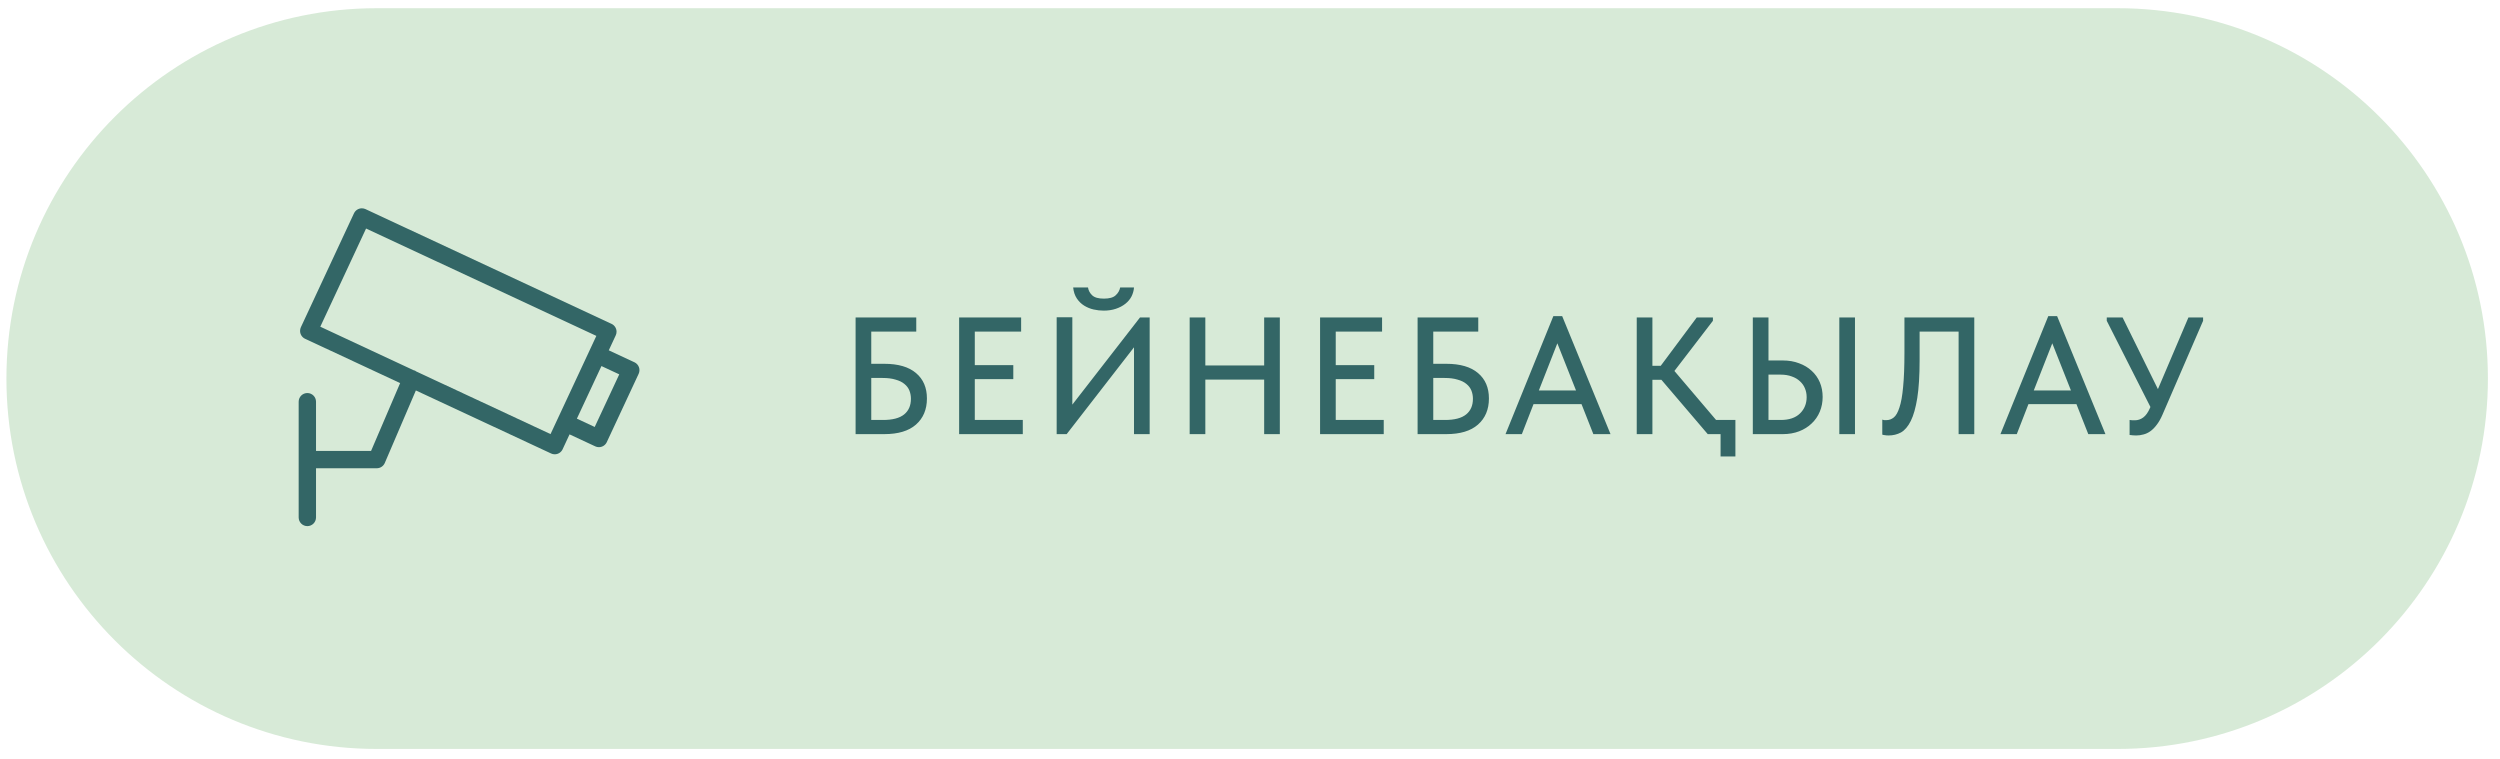
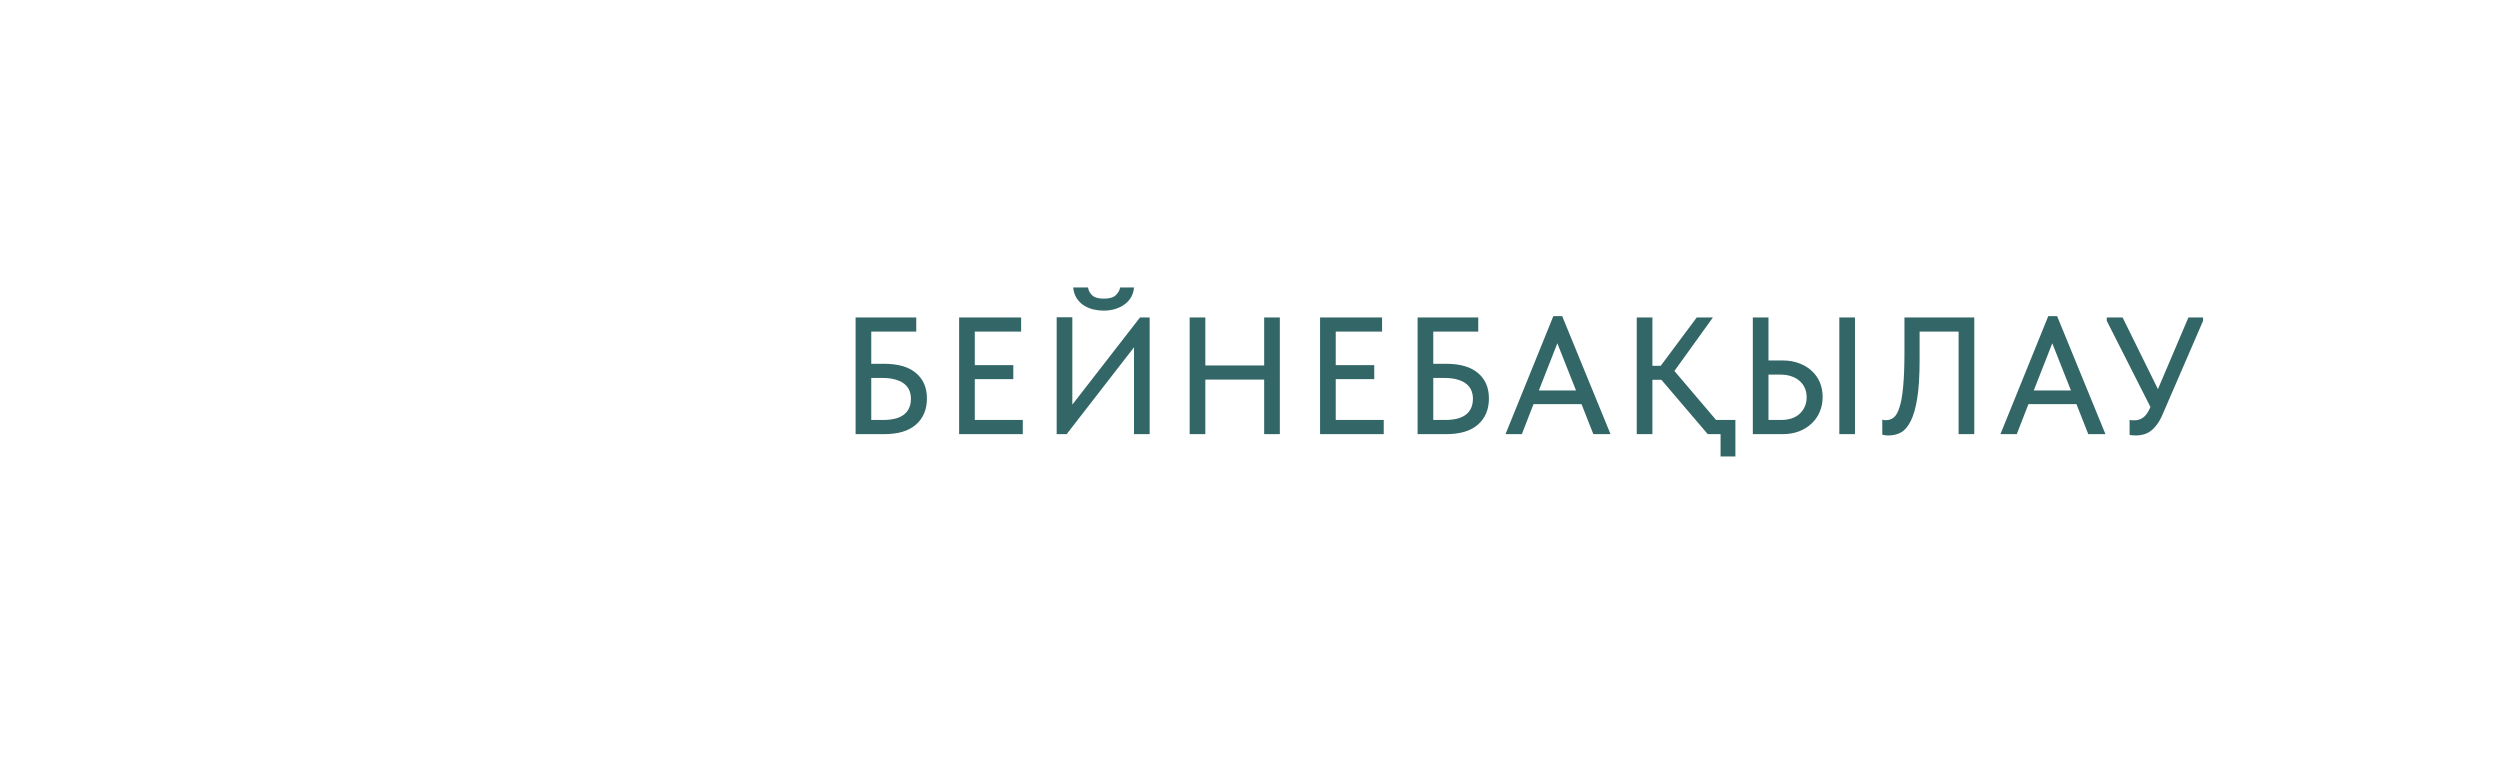
<svg xmlns="http://www.w3.org/2000/svg" width="135" height="41" viewBox="0 0 135 41" fill="none">
-   <path d="M0.347 20.443C0.347 9.397 9.301 0.443 20.347 0.443L114.347 0.443C125.392 0.443 134.347 9.397 134.347 20.443V20.443C134.347 31.488 125.392 40.443 114.347 40.443H20.347C9.301 40.443 0.347 31.488 0.347 20.443V20.443Z" fill="#D7EAD7" />
-   <path d="M34.503 19.828C34.459 19.709 34.373 19.616 34.263 19.564L34.26 19.563L32.874 18.917L33.249 18.111C33.277 18.053 33.294 17.985 33.294 17.913C33.294 17.726 33.184 17.564 33.025 17.489L33.022 17.488L19.739 11.293C19.68 11.265 19.612 11.249 19.54 11.249C19.353 11.249 19.192 11.358 19.117 11.516L19.115 11.519L16.247 17.671C16.22 17.729 16.204 17.797 16.204 17.869C16.204 18.056 16.313 18.217 16.471 18.293L16.474 18.294L21.607 20.687L20.038 24.349H17.065V21.692C17.065 21.434 16.855 21.224 16.597 21.224C16.338 21.224 16.128 21.434 16.128 21.692V27.942C16.128 28.201 16.338 28.411 16.597 28.411C16.855 28.411 17.065 28.201 17.065 27.942V25.286H20.347C20.539 25.286 20.704 25.17 20.777 25.005L20.778 25.002L22.457 21.084L29.759 24.488C29.815 24.516 29.882 24.532 29.953 24.532C29.954 24.532 29.955 24.532 29.956 24.532C30.143 24.532 30.305 24.422 30.38 24.264L30.381 24.261L30.756 23.456L32.144 24.103C32.2 24.131 32.267 24.147 32.338 24.147C32.339 24.147 32.34 24.147 32.341 24.147C32.528 24.147 32.69 24.038 32.765 23.879L32.766 23.876L34.487 20.186C34.515 20.128 34.531 20.059 34.531 19.987C34.531 19.929 34.52 19.874 34.502 19.823L34.503 19.826V19.828ZM29.729 23.441L22.47 20.055C22.451 20.039 22.431 20.025 22.409 20.012L22.407 20.011C22.392 20.007 22.374 20.003 22.355 20H22.352L17.296 17.642L19.768 12.341L32.203 18.138L31.549 19.541L29.729 23.441ZM32.114 23.056L31.152 22.607L31.262 22.371L32.478 19.767L33.44 20.215L32.114 23.056Z" fill="#336666" />
-   <path d="M46.202 17.143H49.478V17.908H47.048V19.645H47.75C48.506 19.645 49.079 19.813 49.469 20.149C49.859 20.479 50.054 20.935 50.054 21.517C50.054 22.111 49.856 22.582 49.46 22.93C49.07 23.272 48.5 23.443 47.75 23.443H46.202V17.143ZM47.687 22.678C48.197 22.678 48.575 22.579 48.821 22.381C49.067 22.183 49.19 21.901 49.19 21.535C49.19 21.379 49.163 21.232 49.109 21.094C49.055 20.956 48.965 20.836 48.839 20.734C48.719 20.632 48.56 20.554 48.362 20.5C48.17 20.44 47.936 20.41 47.66 20.41H47.048V22.678H47.687ZM51.793 17.143H55.141V17.908H52.639V19.717H54.718V20.473H52.639V22.678H55.231V23.443H51.793V17.143ZM57.06 17.134H57.906V21.85L61.56 17.143H62.082V23.443H61.236V18.754L57.6 23.443H57.06V17.134ZM59.598 16.774C59.418 16.774 59.235 16.753 59.049 16.711C58.869 16.669 58.701 16.6 58.545 16.504C58.389 16.408 58.257 16.279 58.149 16.117C58.041 15.955 57.975 15.757 57.951 15.523H58.752C58.776 15.685 58.851 15.826 58.977 15.946C59.103 16.066 59.313 16.126 59.607 16.126C59.907 16.126 60.12 16.066 60.246 15.946C60.378 15.826 60.459 15.685 60.489 15.523H61.236C61.224 15.691 61.179 15.853 61.101 16.009C61.023 16.159 60.912 16.291 60.768 16.405C60.624 16.519 60.453 16.609 60.255 16.675C60.057 16.741 59.838 16.774 59.598 16.774ZM68.265 20.5H65.088V23.443H64.242V17.143H65.088V19.735H68.265V17.143H69.111V23.443H68.265V20.5ZM71.284 17.143H74.632V17.908H72.13V19.717H74.209V20.473H72.13V22.678H74.722V23.443H71.284V17.143ZM76.55 17.143H79.826V17.908H77.396V19.645H78.098C78.854 19.645 79.427 19.813 79.817 20.149C80.207 20.479 80.402 20.935 80.402 21.517C80.402 22.111 80.204 22.582 79.808 22.93C79.418 23.272 78.848 23.443 78.098 23.443H76.55V17.143ZM78.035 22.678C78.545 22.678 78.923 22.579 79.169 22.381C79.415 22.183 79.538 21.901 79.538 21.535C79.538 21.379 79.511 21.232 79.457 21.094C79.403 20.956 79.313 20.836 79.187 20.734C79.067 20.632 78.908 20.554 78.71 20.5C78.518 20.44 78.284 20.41 78.008 20.41H77.396V22.678H78.035ZM83.881 17.071H84.358L86.968 23.443H86.041L85.402 21.823H82.81L82.18 23.443H81.298L83.881 17.071ZM83.098 21.085H85.105L84.097 18.538L83.098 21.085ZM89.23 19.753H89.68L91.624 17.143H92.497V17.323L90.418 20.032L92.668 22.678H93.712V24.649H92.911V23.443H92.218L89.716 20.509H89.23V23.443H88.384V17.143H89.23V19.753ZM94.652 17.143H95.498V19.465H96.272C96.596 19.465 96.89 19.516 97.154 19.618C97.418 19.714 97.643 19.849 97.829 20.023C98.021 20.197 98.168 20.404 98.27 20.644C98.372 20.884 98.423 21.148 98.423 21.436C98.423 21.718 98.372 21.982 98.27 22.228C98.168 22.474 98.021 22.687 97.829 22.867C97.643 23.047 97.418 23.188 97.154 23.29C96.89 23.392 96.596 23.443 96.272 23.443H94.652V17.143ZM96.164 22.678C96.614 22.678 96.959 22.561 97.199 22.327C97.439 22.093 97.559 21.799 97.559 21.445C97.559 21.277 97.529 21.121 97.469 20.977C97.409 20.827 97.319 20.698 97.199 20.59C97.079 20.476 96.932 20.389 96.758 20.329C96.584 20.263 96.383 20.23 96.155 20.23H95.498V22.678H96.164ZM99.323 17.143H100.169V23.443H99.323V17.143ZM101.985 23.515C101.901 23.515 101.829 23.509 101.769 23.497C101.715 23.491 101.673 23.482 101.643 23.47V22.66C101.673 22.672 101.709 22.681 101.751 22.687C101.793 22.687 101.832 22.687 101.868 22.687C102.012 22.687 102.144 22.639 102.264 22.543C102.384 22.447 102.486 22.267 102.57 22.003C102.66 21.739 102.726 21.37 102.768 20.896C102.816 20.416 102.84 19.795 102.84 19.033V17.143H106.611V23.443H105.765V17.908H103.659V19.447C103.659 20.281 103.617 20.962 103.533 21.49C103.449 22.018 103.332 22.432 103.182 22.732C103.032 23.032 102.855 23.239 102.651 23.353C102.447 23.461 102.225 23.515 101.985 23.515ZM110.607 17.071H111.084L113.694 23.443H112.767L112.128 21.823H109.536L108.906 23.443H108.024L110.607 17.071ZM109.824 21.085H111.831L110.823 18.538L109.824 21.085ZM115.358 23.515C115.244 23.515 115.124 23.506 114.998 23.488V22.678C115.052 22.684 115.103 22.69 115.151 22.696C115.199 22.696 115.241 22.696 115.277 22.696C115.445 22.696 115.598 22.645 115.736 22.543C115.874 22.441 115.994 22.273 116.096 22.039L116.123 21.976L113.765 17.323V17.143H114.62L116.528 21.013L118.175 17.143H118.967V17.323L116.771 22.399C116.675 22.621 116.57 22.804 116.456 22.948C116.348 23.092 116.234 23.206 116.114 23.29C115.994 23.374 115.871 23.431 115.745 23.461C115.619 23.497 115.49 23.515 115.358 23.515Z" fill="#336666" />
+   <path d="M46.202 17.143H49.478V17.908H47.048V19.645H47.75C48.506 19.645 49.079 19.813 49.469 20.149C49.859 20.479 50.054 20.935 50.054 21.517C50.054 22.111 49.856 22.582 49.46 22.93C49.07 23.272 48.5 23.443 47.75 23.443H46.202V17.143ZM47.687 22.678C48.197 22.678 48.575 22.579 48.821 22.381C49.067 22.183 49.19 21.901 49.19 21.535C49.19 21.379 49.163 21.232 49.109 21.094C49.055 20.956 48.965 20.836 48.839 20.734C48.719 20.632 48.56 20.554 48.362 20.5C48.17 20.44 47.936 20.41 47.66 20.41H47.048V22.678H47.687ZM51.793 17.143H55.141V17.908H52.639V19.717H54.718V20.473H52.639V22.678H55.231V23.443H51.793V17.143ZM57.06 17.134H57.906V21.85L61.56 17.143H62.082V23.443H61.236V18.754L57.6 23.443H57.06V17.134ZM59.598 16.774C59.418 16.774 59.235 16.753 59.049 16.711C58.869 16.669 58.701 16.6 58.545 16.504C58.389 16.408 58.257 16.279 58.149 16.117C58.041 15.955 57.975 15.757 57.951 15.523H58.752C58.776 15.685 58.851 15.826 58.977 15.946C59.103 16.066 59.313 16.126 59.607 16.126C59.907 16.126 60.12 16.066 60.246 15.946C60.378 15.826 60.459 15.685 60.489 15.523H61.236C61.224 15.691 61.179 15.853 61.101 16.009C61.023 16.159 60.912 16.291 60.768 16.405C60.624 16.519 60.453 16.609 60.255 16.675C60.057 16.741 59.838 16.774 59.598 16.774ZM68.265 20.5H65.088V23.443H64.242V17.143H65.088V19.735H68.265V17.143H69.111V23.443H68.265V20.5ZM71.284 17.143H74.632V17.908H72.13V19.717H74.209V20.473H72.13V22.678H74.722V23.443H71.284V17.143ZM76.55 17.143H79.826V17.908H77.396V19.645H78.098C78.854 19.645 79.427 19.813 79.817 20.149C80.207 20.479 80.402 20.935 80.402 21.517C80.402 22.111 80.204 22.582 79.808 22.93C79.418 23.272 78.848 23.443 78.098 23.443H76.55V17.143ZM78.035 22.678C78.545 22.678 78.923 22.579 79.169 22.381C79.415 22.183 79.538 21.901 79.538 21.535C79.538 21.379 79.511 21.232 79.457 21.094C79.403 20.956 79.313 20.836 79.187 20.734C79.067 20.632 78.908 20.554 78.71 20.5C78.518 20.44 78.284 20.41 78.008 20.41H77.396V22.678H78.035ZM83.881 17.071H84.358L86.968 23.443H86.041L85.402 21.823H82.81L82.18 23.443H81.298L83.881 17.071ZM83.098 21.085H85.105L84.097 18.538L83.098 21.085ZM89.23 19.753H89.68L91.624 17.143H92.497L90.418 20.032L92.668 22.678H93.712V24.649H92.911V23.443H92.218L89.716 20.509H89.23V23.443H88.384V17.143H89.23V19.753ZM94.652 17.143H95.498V19.465H96.272C96.596 19.465 96.89 19.516 97.154 19.618C97.418 19.714 97.643 19.849 97.829 20.023C98.021 20.197 98.168 20.404 98.27 20.644C98.372 20.884 98.423 21.148 98.423 21.436C98.423 21.718 98.372 21.982 98.27 22.228C98.168 22.474 98.021 22.687 97.829 22.867C97.643 23.047 97.418 23.188 97.154 23.29C96.89 23.392 96.596 23.443 96.272 23.443H94.652V17.143ZM96.164 22.678C96.614 22.678 96.959 22.561 97.199 22.327C97.439 22.093 97.559 21.799 97.559 21.445C97.559 21.277 97.529 21.121 97.469 20.977C97.409 20.827 97.319 20.698 97.199 20.59C97.079 20.476 96.932 20.389 96.758 20.329C96.584 20.263 96.383 20.23 96.155 20.23H95.498V22.678H96.164ZM99.323 17.143H100.169V23.443H99.323V17.143ZM101.985 23.515C101.901 23.515 101.829 23.509 101.769 23.497C101.715 23.491 101.673 23.482 101.643 23.47V22.66C101.673 22.672 101.709 22.681 101.751 22.687C101.793 22.687 101.832 22.687 101.868 22.687C102.012 22.687 102.144 22.639 102.264 22.543C102.384 22.447 102.486 22.267 102.57 22.003C102.66 21.739 102.726 21.37 102.768 20.896C102.816 20.416 102.84 19.795 102.84 19.033V17.143H106.611V23.443H105.765V17.908H103.659V19.447C103.659 20.281 103.617 20.962 103.533 21.49C103.449 22.018 103.332 22.432 103.182 22.732C103.032 23.032 102.855 23.239 102.651 23.353C102.447 23.461 102.225 23.515 101.985 23.515ZM110.607 17.071H111.084L113.694 23.443H112.767L112.128 21.823H109.536L108.906 23.443H108.024L110.607 17.071ZM109.824 21.085H111.831L110.823 18.538L109.824 21.085ZM115.358 23.515C115.244 23.515 115.124 23.506 114.998 23.488V22.678C115.052 22.684 115.103 22.69 115.151 22.696C115.199 22.696 115.241 22.696 115.277 22.696C115.445 22.696 115.598 22.645 115.736 22.543C115.874 22.441 115.994 22.273 116.096 22.039L116.123 21.976L113.765 17.323V17.143H114.62L116.528 21.013L118.175 17.143H118.967V17.323L116.771 22.399C116.675 22.621 116.57 22.804 116.456 22.948C116.348 23.092 116.234 23.206 116.114 23.29C115.994 23.374 115.871 23.431 115.745 23.461C115.619 23.497 115.49 23.515 115.358 23.515Z" fill="#336666" />
</svg>